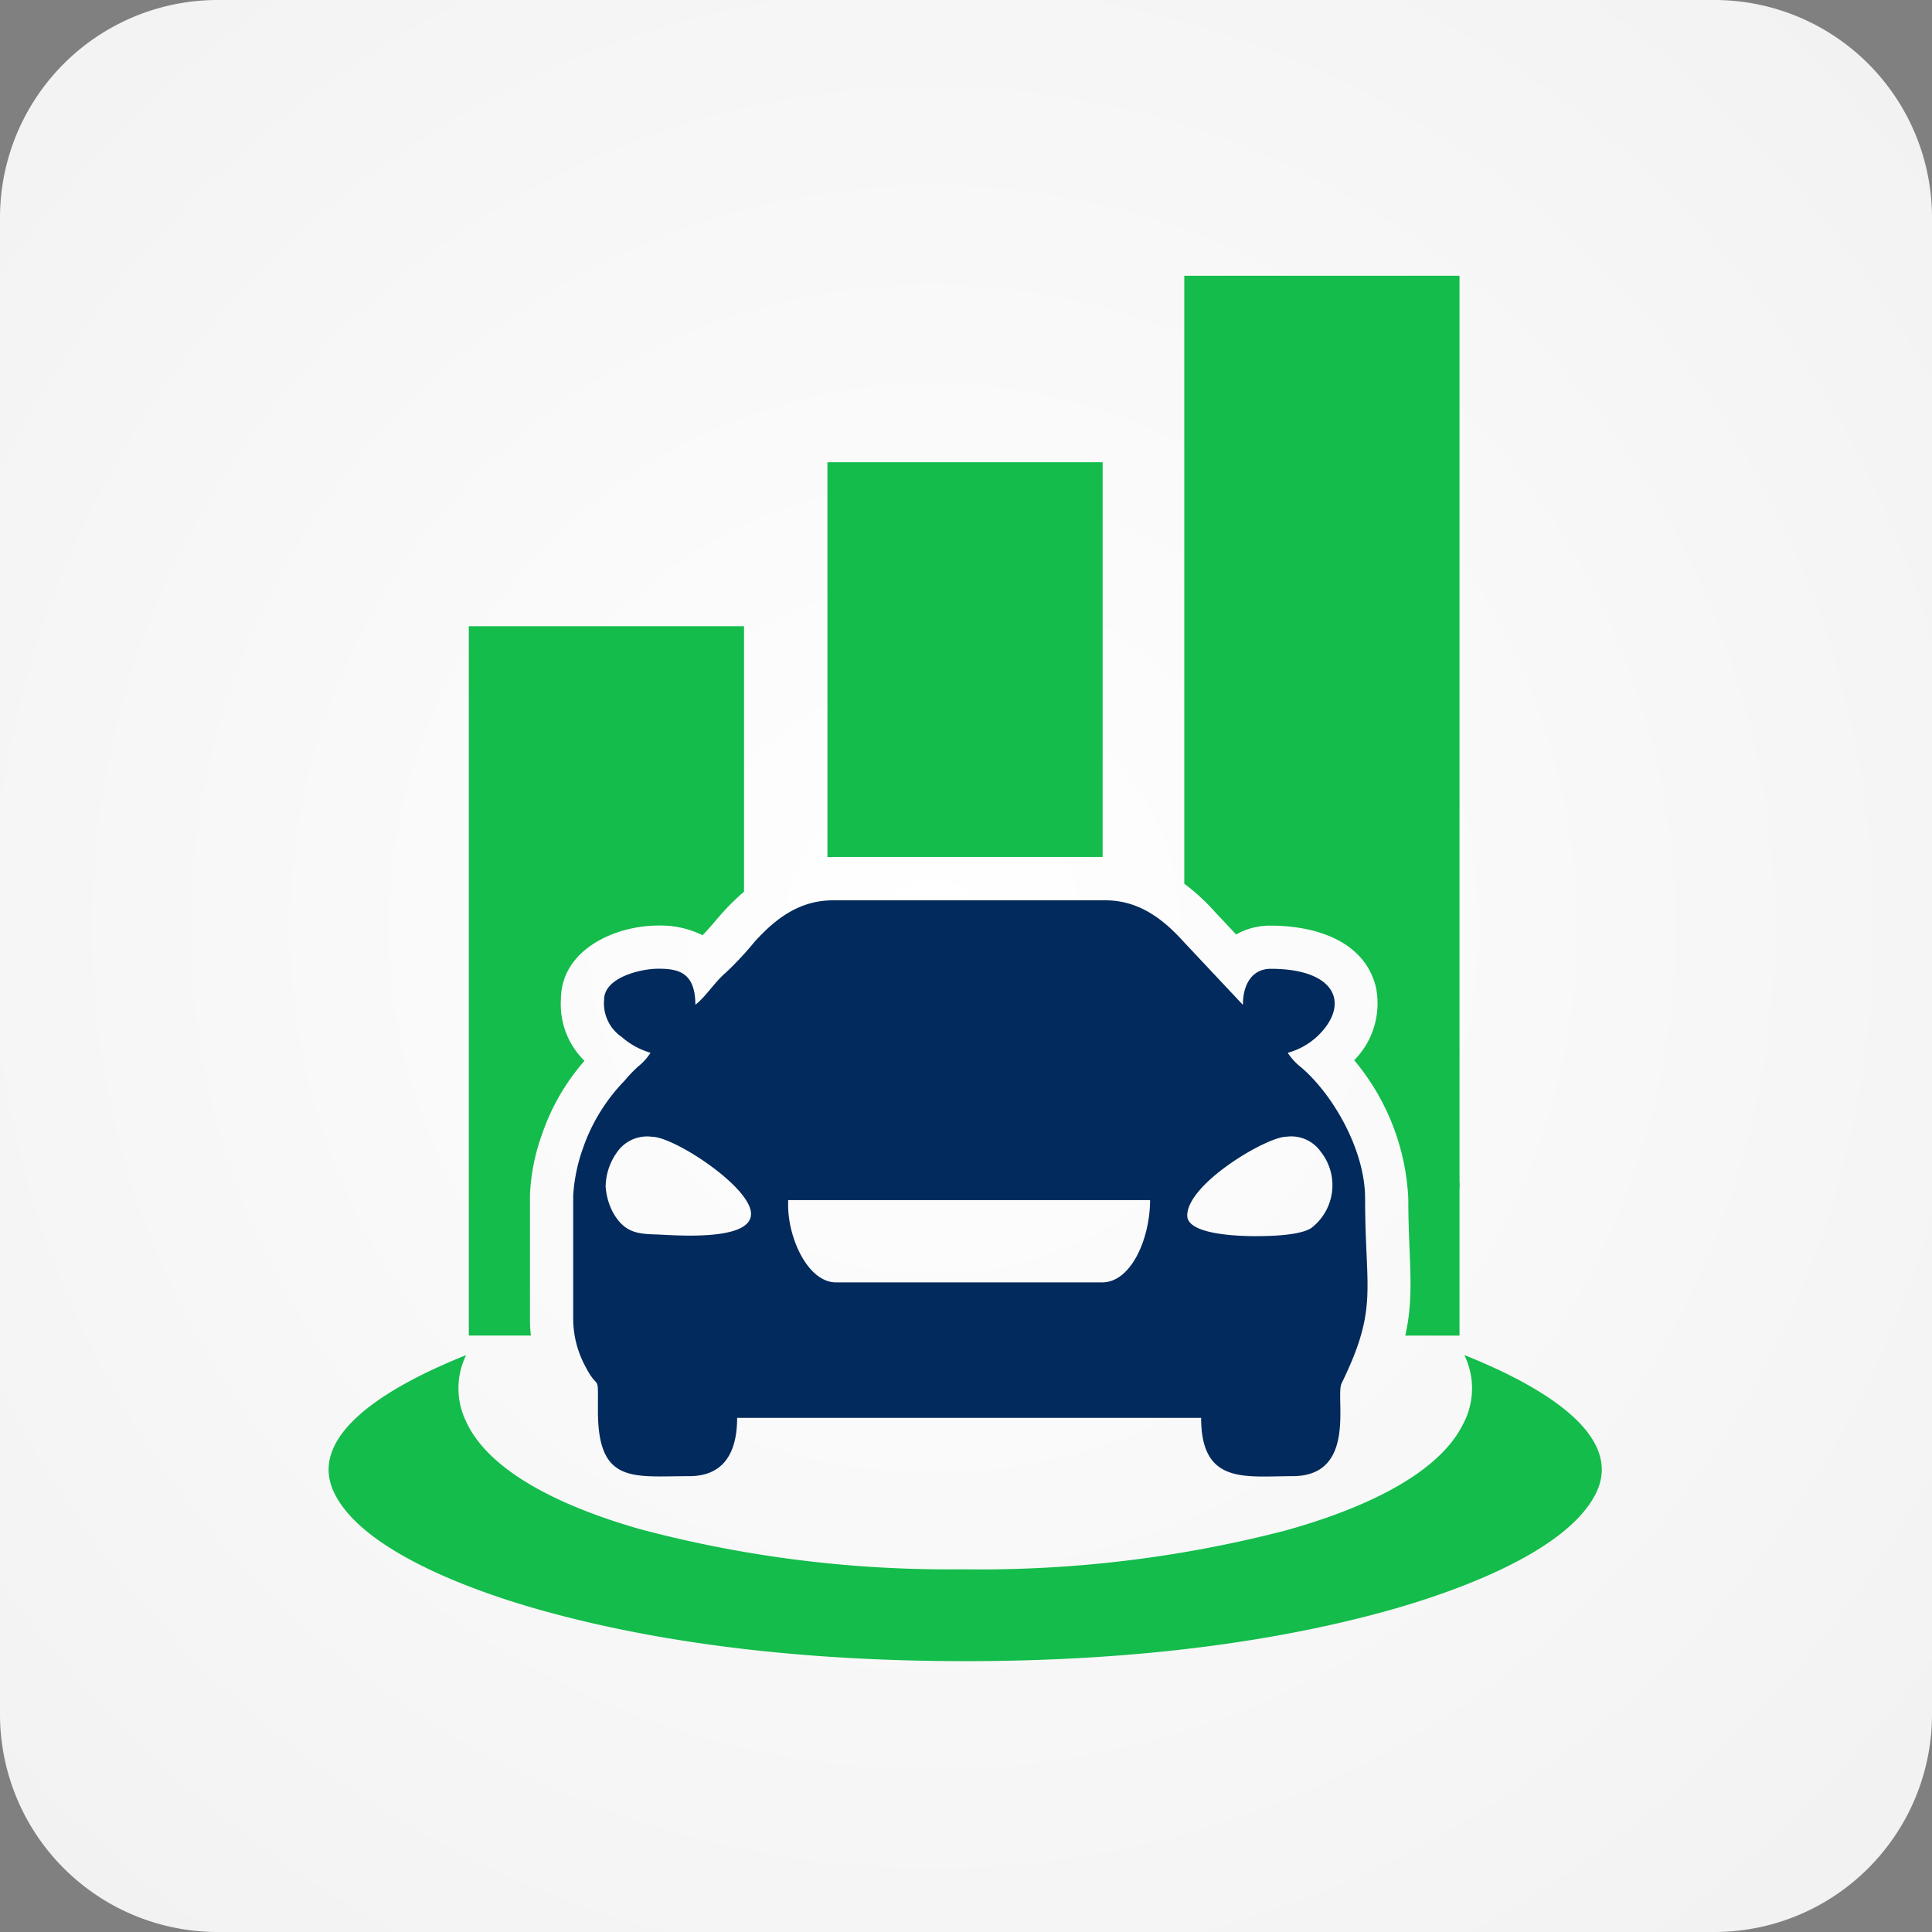
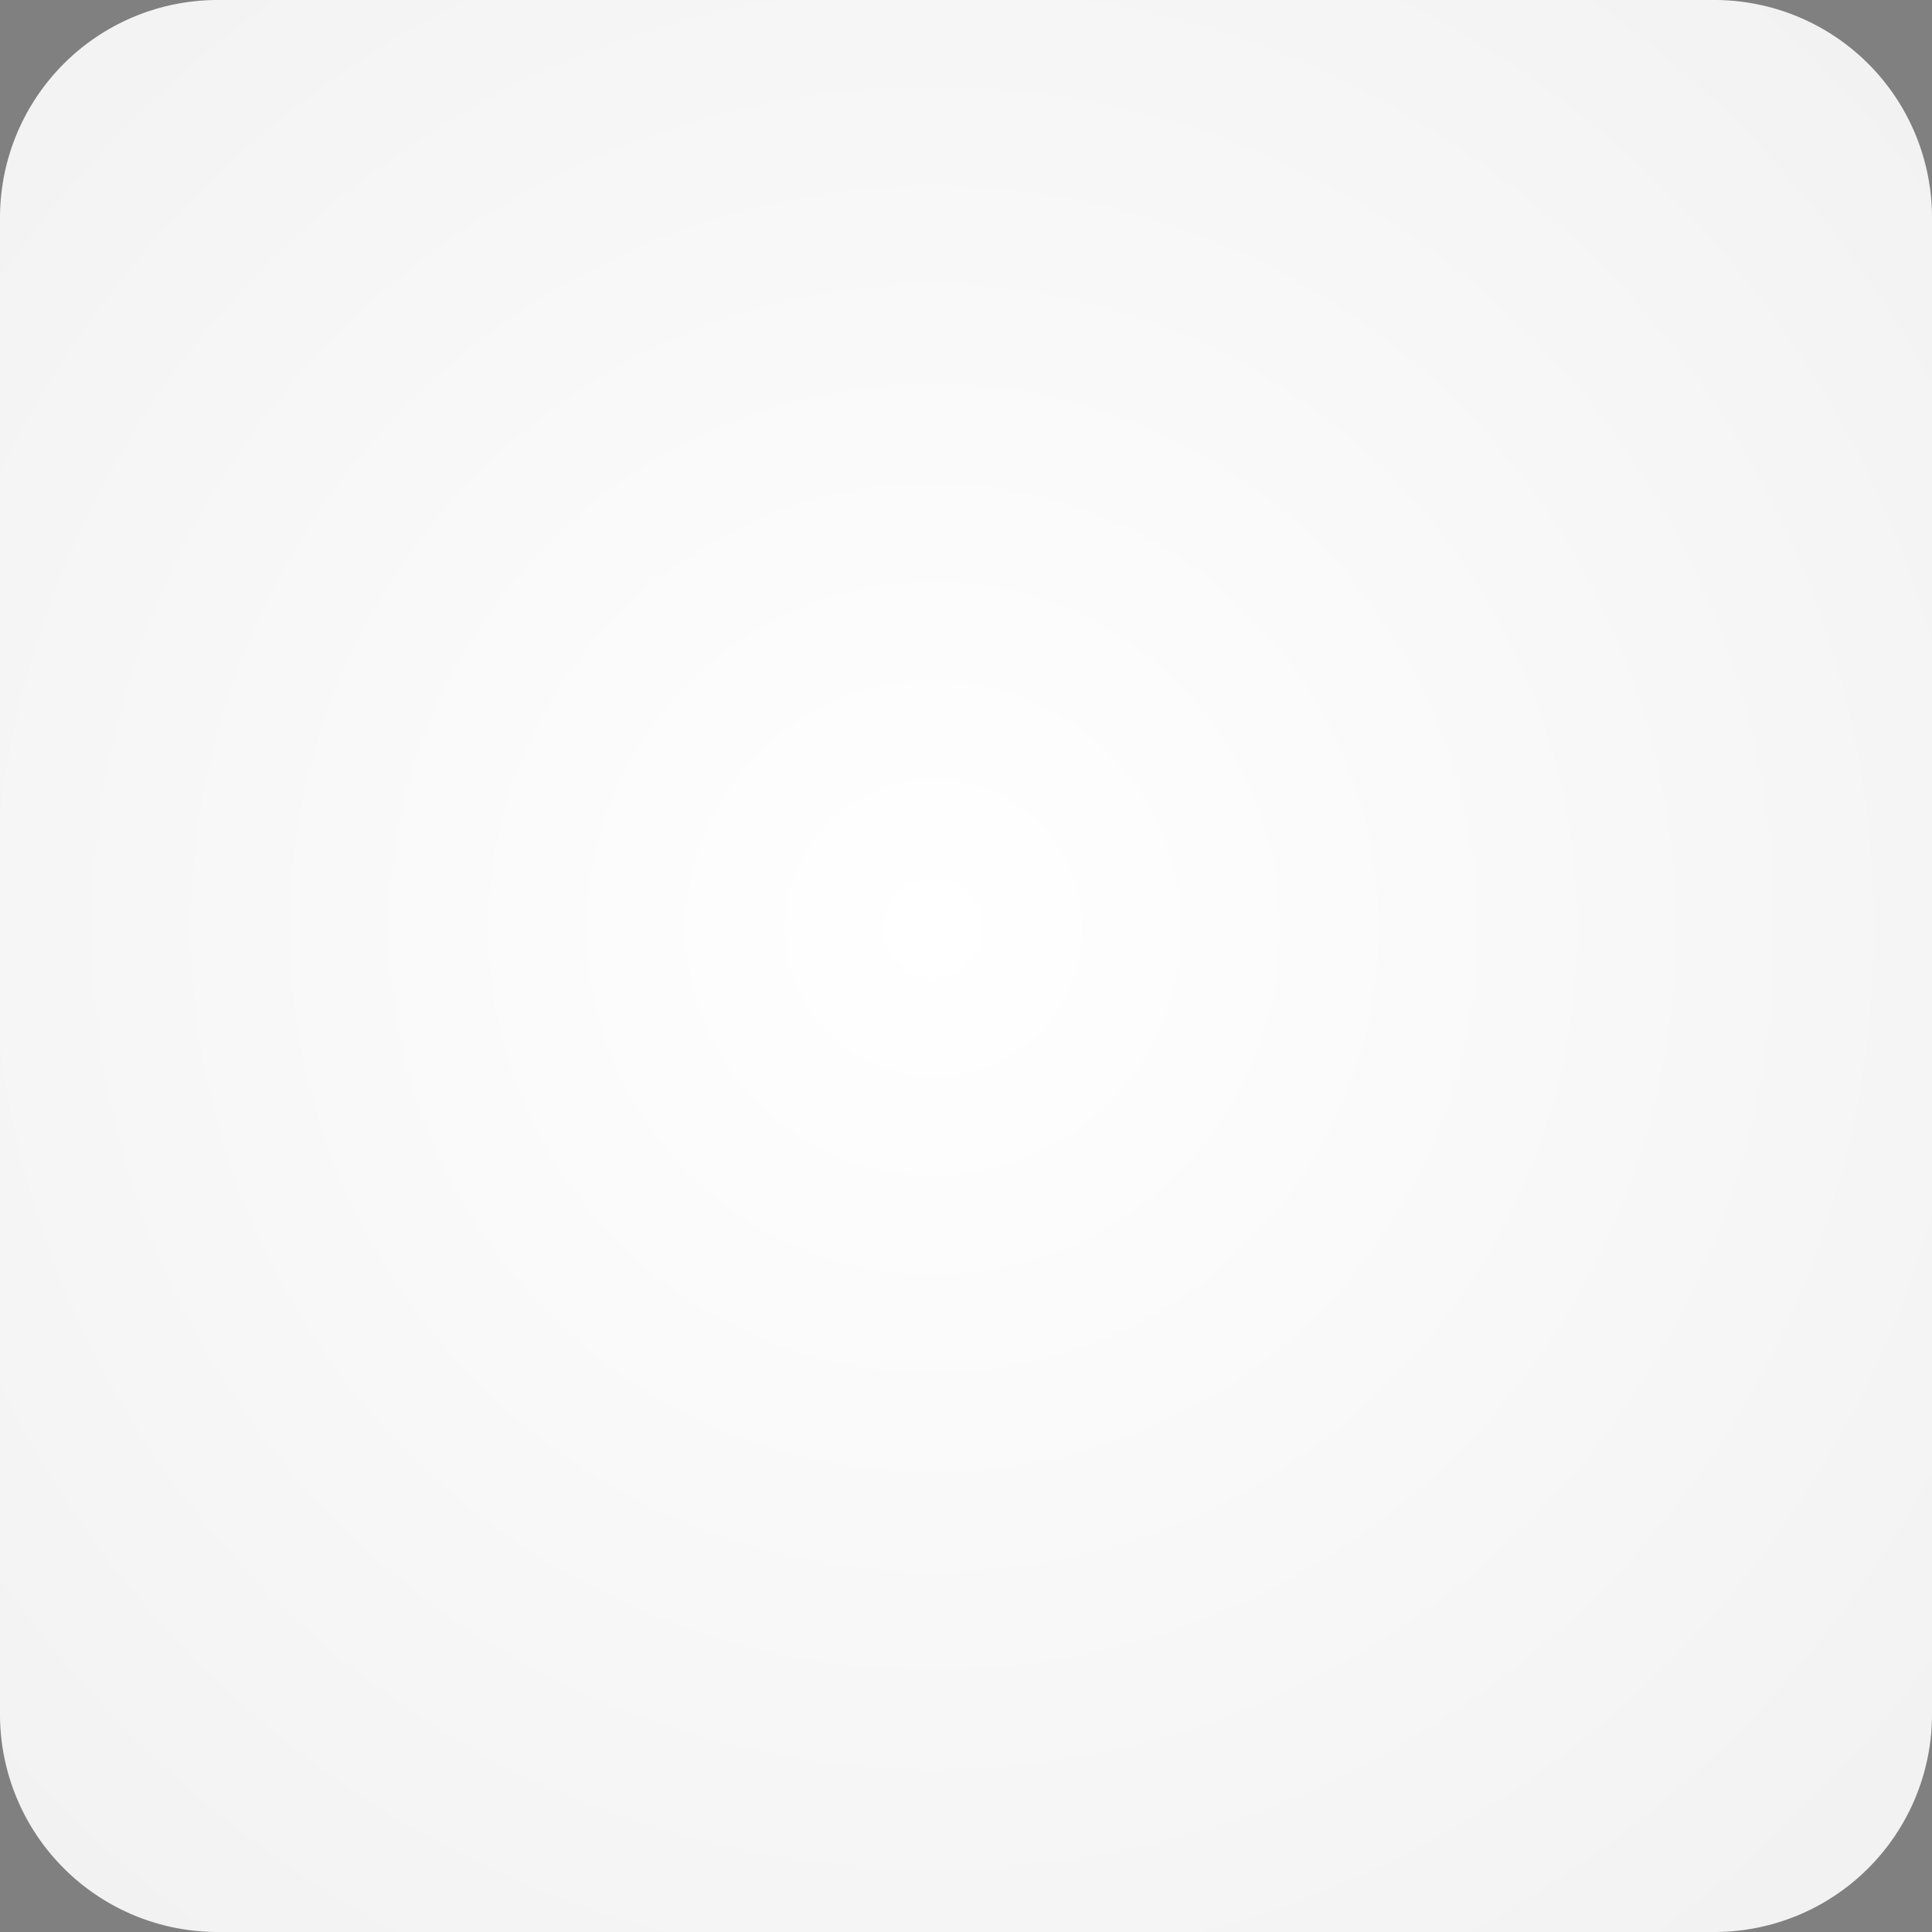
<svg xmlns="http://www.w3.org/2000/svg" width="150" height="150" viewBox="0 0 150 150">
  <rect x="0" y="0" width="150" height="150" fill="#808080" stroke="none" />
  <defs>
    <radialGradient id="radial-gradient" cx="0.483" cy="0.48" r="1.301" gradientTransform="matrix(0.813, -0.564, 0.551, 0.82, -0.174, 0.359)" gradientUnits="objectBoundingBox">
      <stop offset="0" stop-color="#fff" />
      <stop offset="1" stop-color="#e5e6e5" />
    </radialGradient>
    <clipPath id="clip-path">
-       <path id="Retângulo_32" data-name="Retângulo 32" d="M16.905,0H133.1A16.9,16.9,0,0,1,150,16.9V130.742a16.9,16.9,0,0,1-16.9,16.9H16.9A16.9,16.9,0,0,1,0,130.742V16.905A16.905,16.905,0,0,1,16.905,0Z" transform="translate(0 0)" fill="none" />
-     </clipPath>
+       </clipPath>
  </defs>
  <g id="Grupo_51" data-name="Grupo 51" transform="translate(-603.473 -265.698)">
    <path id="Retângulo_1" data-name="Retângulo 1" d="M16.905,0H133.1A16.9,16.9,0,0,1,150,16.9V133.1A16.9,16.9,0,0,1,133.1,150H16.9A16.9,16.9,0,0,1,0,133.1V16.905A16.905,16.905,0,0,1,16.905,0Z" transform="translate(603.473 265.698)" fill="url(#radial-gradient)" />
    <g id="Grupo_44" data-name="Grupo 44" transform="translate(603.473 265.698)" clip-path="url(#clip-path)">
      <g id="Grupo_43" data-name="Grupo 43" transform="translate(25.518 21.416)">
-         <path id="Caminho_75" data-name="Caminho 75" d="M7793.569,244.942v.429l-.174-.212Z" transform="translate(-7705.776 -174.56)" fill="#13bc4b" fill-rule="evenodd" />
+         <path id="Caminho_75" data-name="Caminho 75" d="M7793.569,244.942l-.174-.212Z" transform="translate(-7705.776 -174.56)" fill="#13bc4b" fill-rule="evenodd" />
        <path id="Caminho_76" data-name="Caminho 76" d="M7766.635,245V214.34H7788v30.651h-20.934C7766.922,244.991,7766.776,244.994,7766.635,245Z" transform="translate(-7727.911 -199.87)" fill="#13bc4b" fill-rule="evenodd" />
-         <path id="Caminho_77" data-name="Caminho 77" d="M7772.762,241.92V221.309h-21.368v55.073h4.822a9.857,9.857,0,0,1-.074-1.2v-9.714a15.785,15.785,0,0,1,.956-4.765,16.852,16.852,0,0,1,3.278-5.649,6.124,6.124,0,0,1-1.83-4.758c0-3.875,4.207-5.746,7.554-5.746a7.321,7.321,0,0,1,3.441.751c.543-.544,1.048-1.188,1.544-1.741A18.119,18.119,0,0,1,7772.762,241.92Z" transform="translate(-7740.514 -194.106)" fill="#13bc4b" fill-rule="evenodd" />
-         <path id="Caminho_78" data-name="Caminho 78" d="M7781.8,253.616v-47.2h21.368V288.7h-4.212c.75-3.316.236-5.881.236-10.648a18.028,18.028,0,0,0-4.2-10.732,6.278,6.278,0,0,0,1.675-5.72c-.926-3.641-4.849-4.73-8.152-4.73a5.337,5.337,0,0,0-2.691.685l-1.621-1.725A16.009,16.009,0,0,0,7781.8,253.616Z" transform="translate(-7715.37 -206.42)" fill="#13bc4b" fill-rule="evenodd" />
        <path id="Caminho_79" data-name="Caminho 79" d="M7772.52,256.639v-.4h28.1c0,2.969-1.457,6.387-3.723,6.387h-20.655c-2.188,0-3.723-3.426-3.723-5.987Zm36.386,2.4c-1.535,0-5.4-.139-5.4-1.6,0-2.485,6.177-6.121,7.686-6.121a2.8,2.8,0,0,1,2.676,1.158,4.184,4.184,0,0,1-.726,5.925c-.841.563-3.067.634-4.233.634Zm-50.555-3.859a4.676,4.676,0,0,1,.866-2.633,2.837,2.837,0,0,1,2.738-1.226c1.71,0,7.684,3.9,7.684,5.987,0,2.209-6.237,1.626-7.442,1.593-1.449-.038-2.42-.192-3.274-1.7a5.056,5.056,0,0,1-.572-2.026Zm6.965-14.107c0-2.576-1.4-2.8-2.883-2.8-1.377,0-4.2.687-4.2,2.4a3.151,3.151,0,0,0,1.357,2.892,5.864,5.864,0,0,0,2.247,1.233,4.414,4.414,0,0,1-.962,1.065,10.767,10.767,0,0,0-1.05,1.1,14.146,14.146,0,0,0-3.223,5.213,13.377,13.377,0,0,0-.769,3.671v9.714a7.806,7.806,0,0,0,.906,3.519c1.11,2.189,1.015.3,1.013,3.534,0,5.7,2.741,5.057,7.085,5.057,2.719,0,3.722-1.875,3.722-4.524h36.026c0,5.2,3.42,4.524,7.086,4.524,5.069,0,3.3-6.141,3.821-7.21,2.875-5.885,1.823-7.2,1.823-14.35,0-3.778-2.5-8.077-4.974-10.189a4.521,4.521,0,0,1-1.031-1.122,5.485,5.485,0,0,0,2.248-1.233c2.625-2.452,1.608-5.287-3.568-5.287-1.418,0-2.162,1.167-2.162,2.8l-4.593-4.891c-1.637-1.814-3.511-3.227-6.095-3.227H7776c-2.587,0-4.456,1.412-6.092,3.227a25.115,25.115,0,0,1-2.261,2.419C7766.832,239.295,7766.088,240.495,7765.315,241.069Z" transform="translate(-7736.847 -184.478)" fill="#022a5c" fill-rule="evenodd" />
        <path id="Caminho_80" data-name="Caminho 80" d="M7833.613,252.282a5.89,5.89,0,0,1-.1,5.362c-2.287,4.611-9.773,7.142-13.827,8.269a94.485,94.485,0,0,1-25.138,3,93.07,93.07,0,0,1-24.992-3.132c-3.962-1.14-11.383-3.716-13.471-8.394a5.875,5.875,0,0,1,.025-5.1c-5.406,2.156-12.4,5.951-10.288,10.586,2.225,4.869,11.926,8.044,16.054,9.2,10.424,2.923,21.894,3.945,32.577,3.972,10.755.027,22.265-.95,32.776-3.8,4.3-1.167,14.092-4.294,16.57-9.172C7846.212,258.335,7839.088,254.463,7833.613,252.282Z" transform="translate(-7745.439 -168.49)" fill="#13bc4b" fill-rule="evenodd" />
      </g>
    </g>
  </g>
</svg>